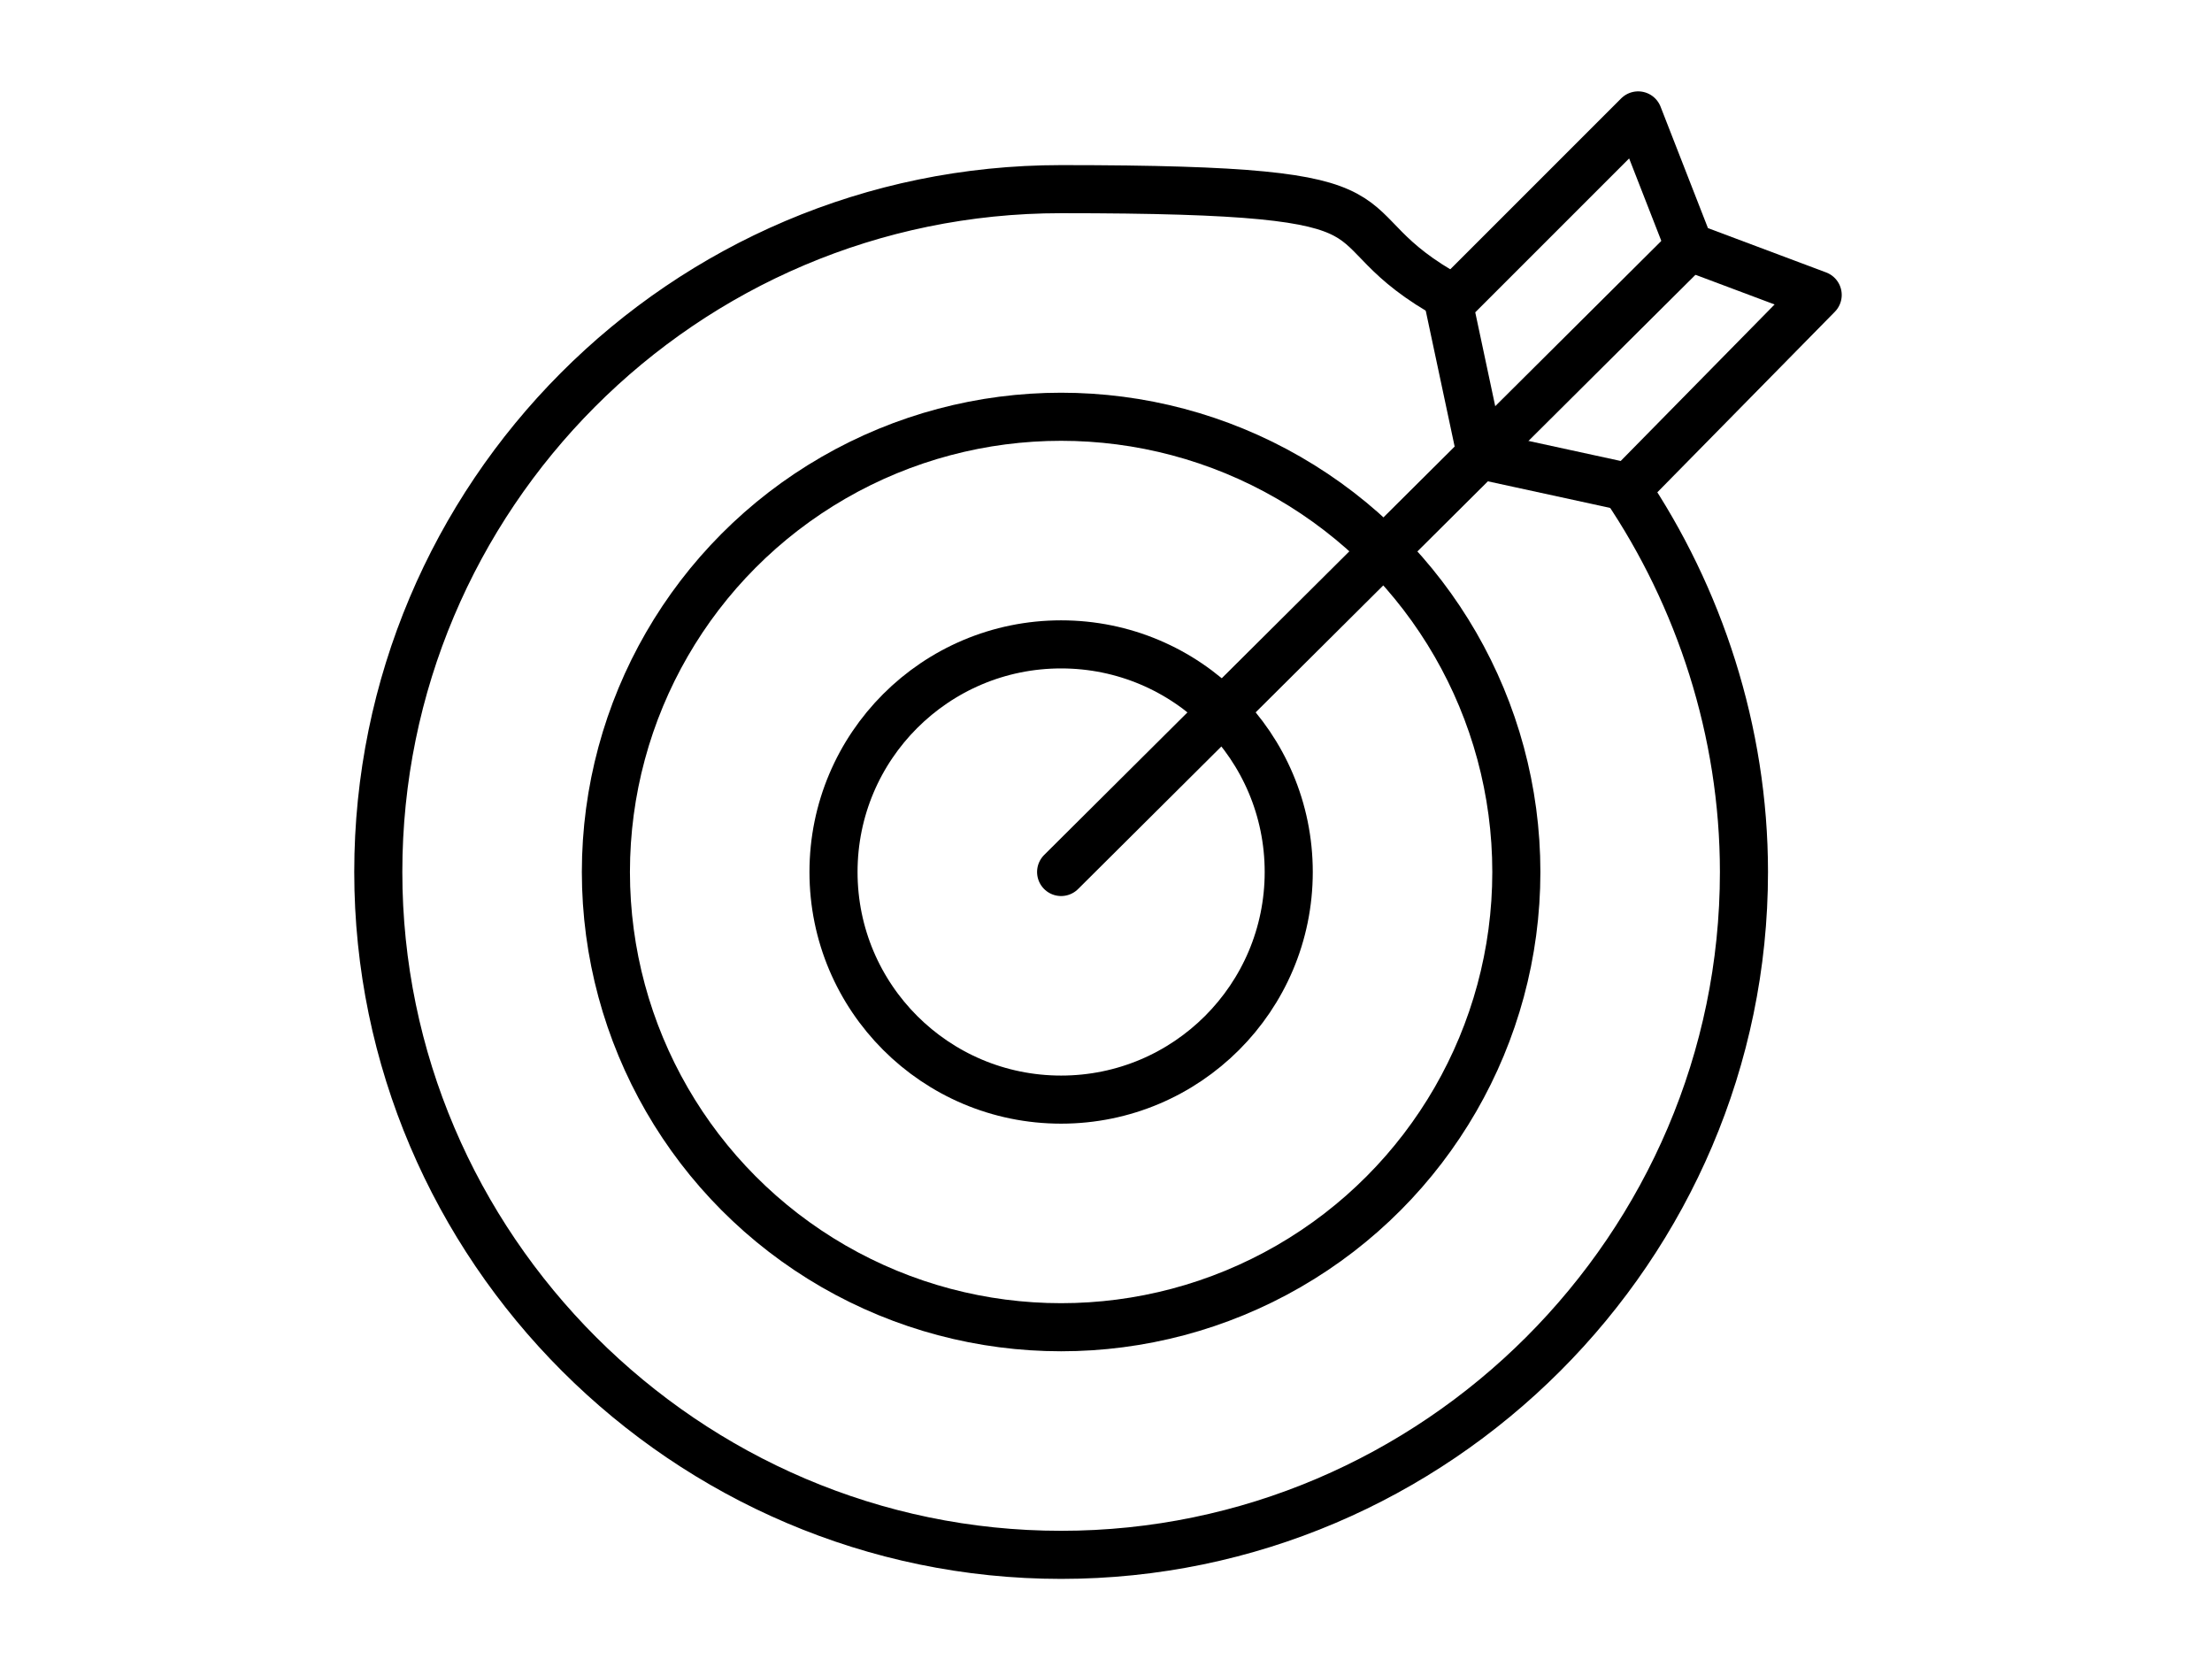
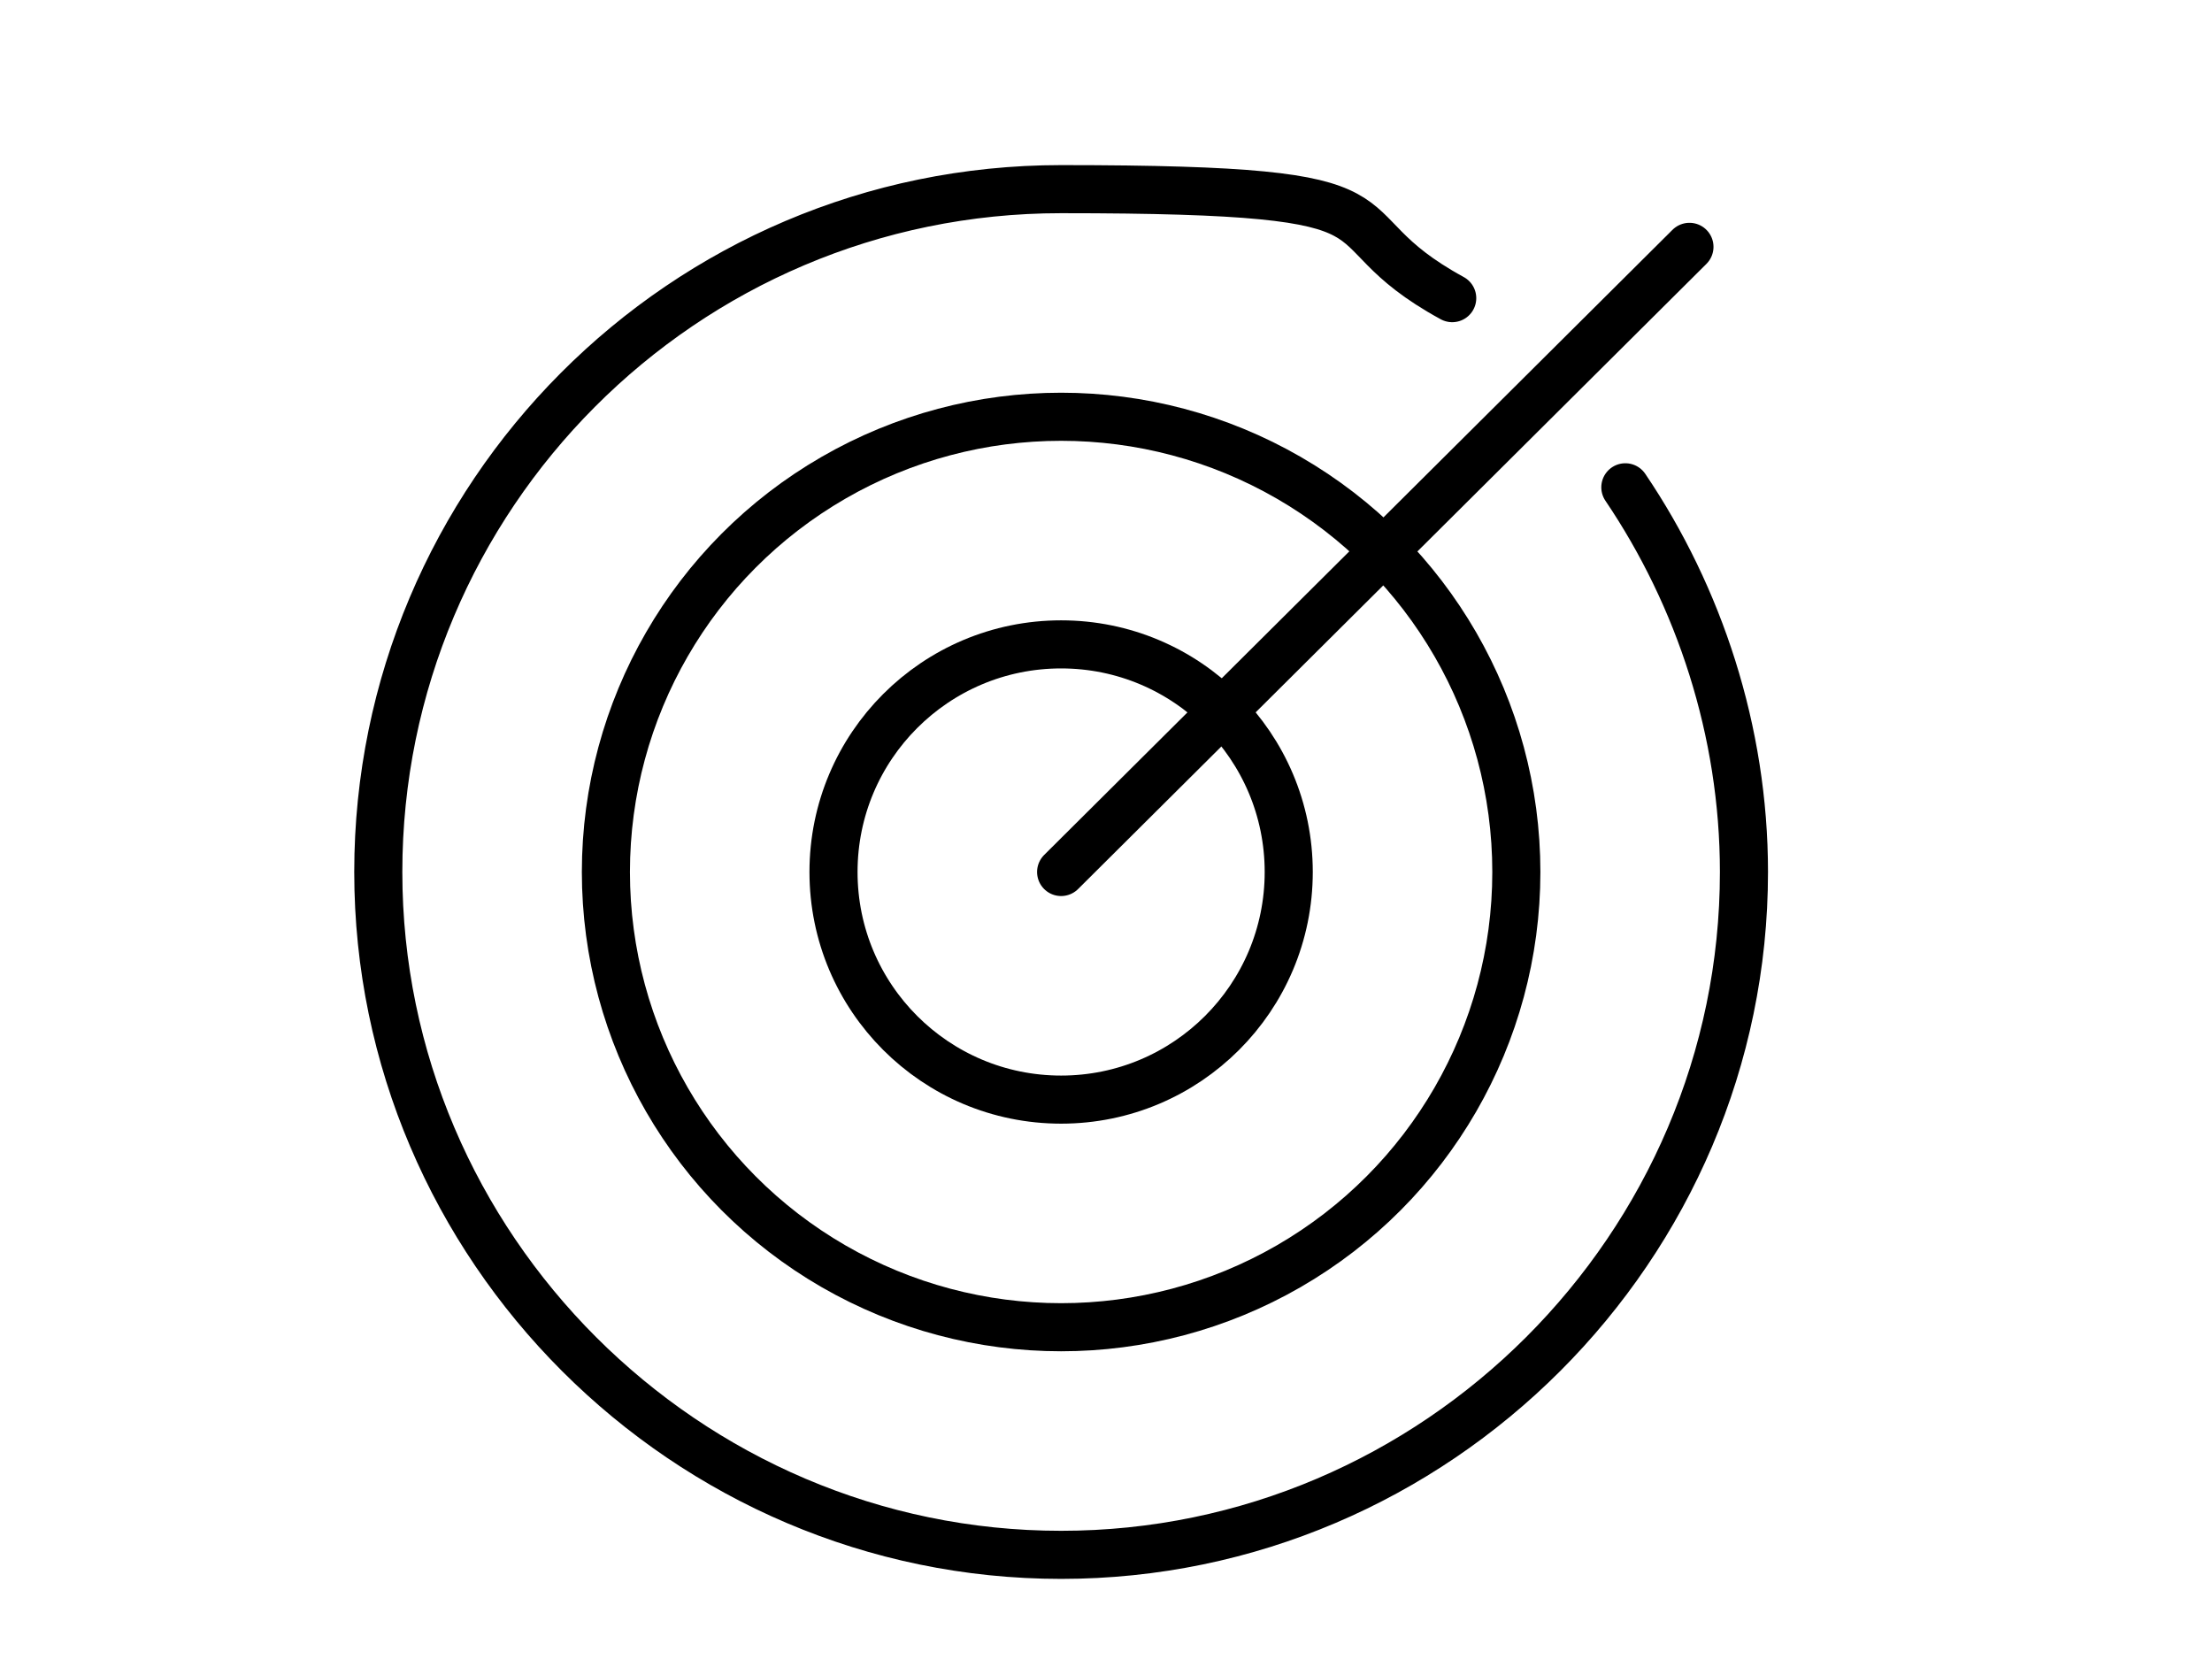
<svg xmlns="http://www.w3.org/2000/svg" version="1.1" viewBox="0 0 69 52">
  <defs>
    <style>
      .cls-1 {
        fill: none;
        stroke: #000;
        stroke-linecap: round;
        stroke-linejoin: round;
        stroke-width: 1.5px;
      }
    </style>
  </defs>
  <g>
    <g id="Capa_1">
      <g id="Capa_1-2">
        <g>
          <g>
            <path class="cls-1" d="M50.7,15.2c2.3,3.4,3.7,7.6,3.7,12,0,11.7-9.6,21.3-21.3,21.3s-21.3-9.6-21.3-21.3S21.3,5.9,33.1,5.9s7.8,1,12.2,3.4" />
            <circle class="cls-1" cx="33.1" cy="27.2" r="14.2" />
            <circle class="cls-1" cx="33.1" cy="27.2" r="7.1" />
          </g>
-           <polygon class="cls-1" points="50.8 15.2 46.2 14.2 45.2 9.5 51.1 3.6 52.7 7.7 56.7 9.2 50.8 15.2" />
          <line class="cls-1" x1="33.1" y1="27.2" x2="52.7" y2="7.7" />
        </g>
      </g>
    </g>
  </g>
</svg>